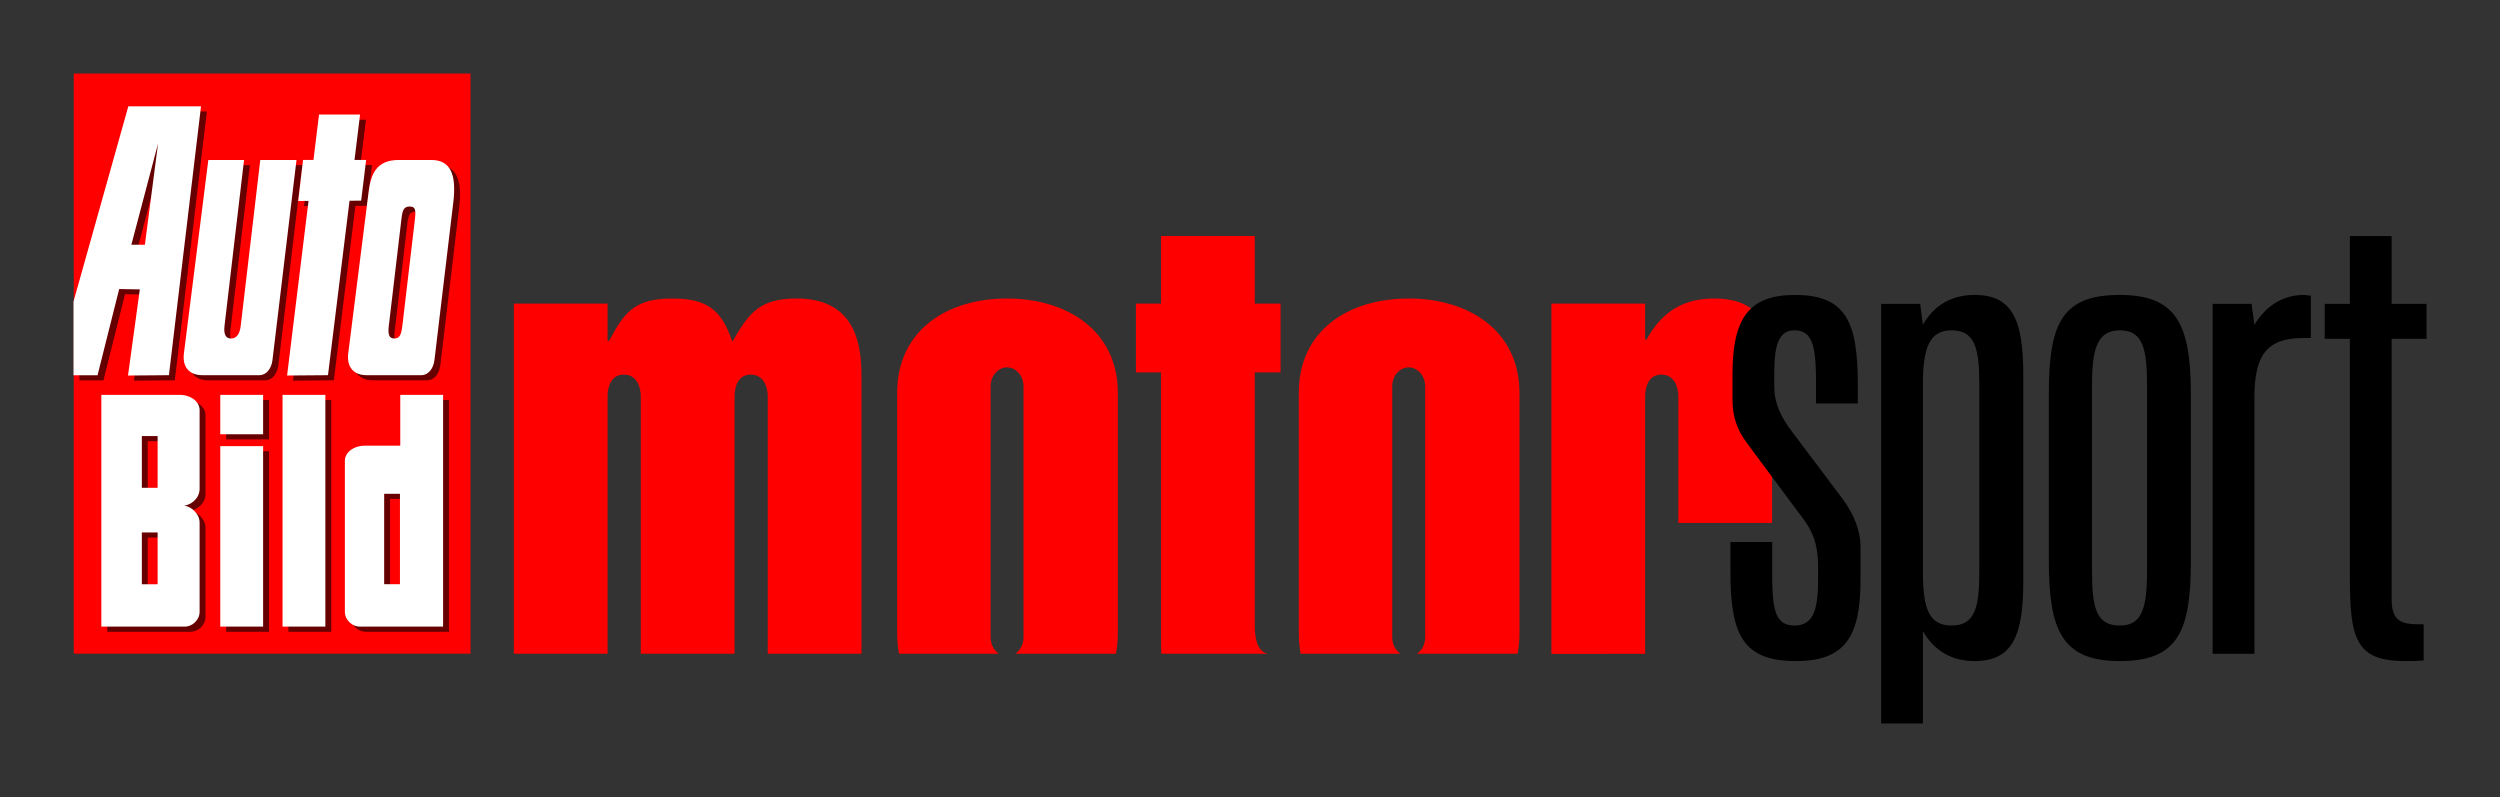
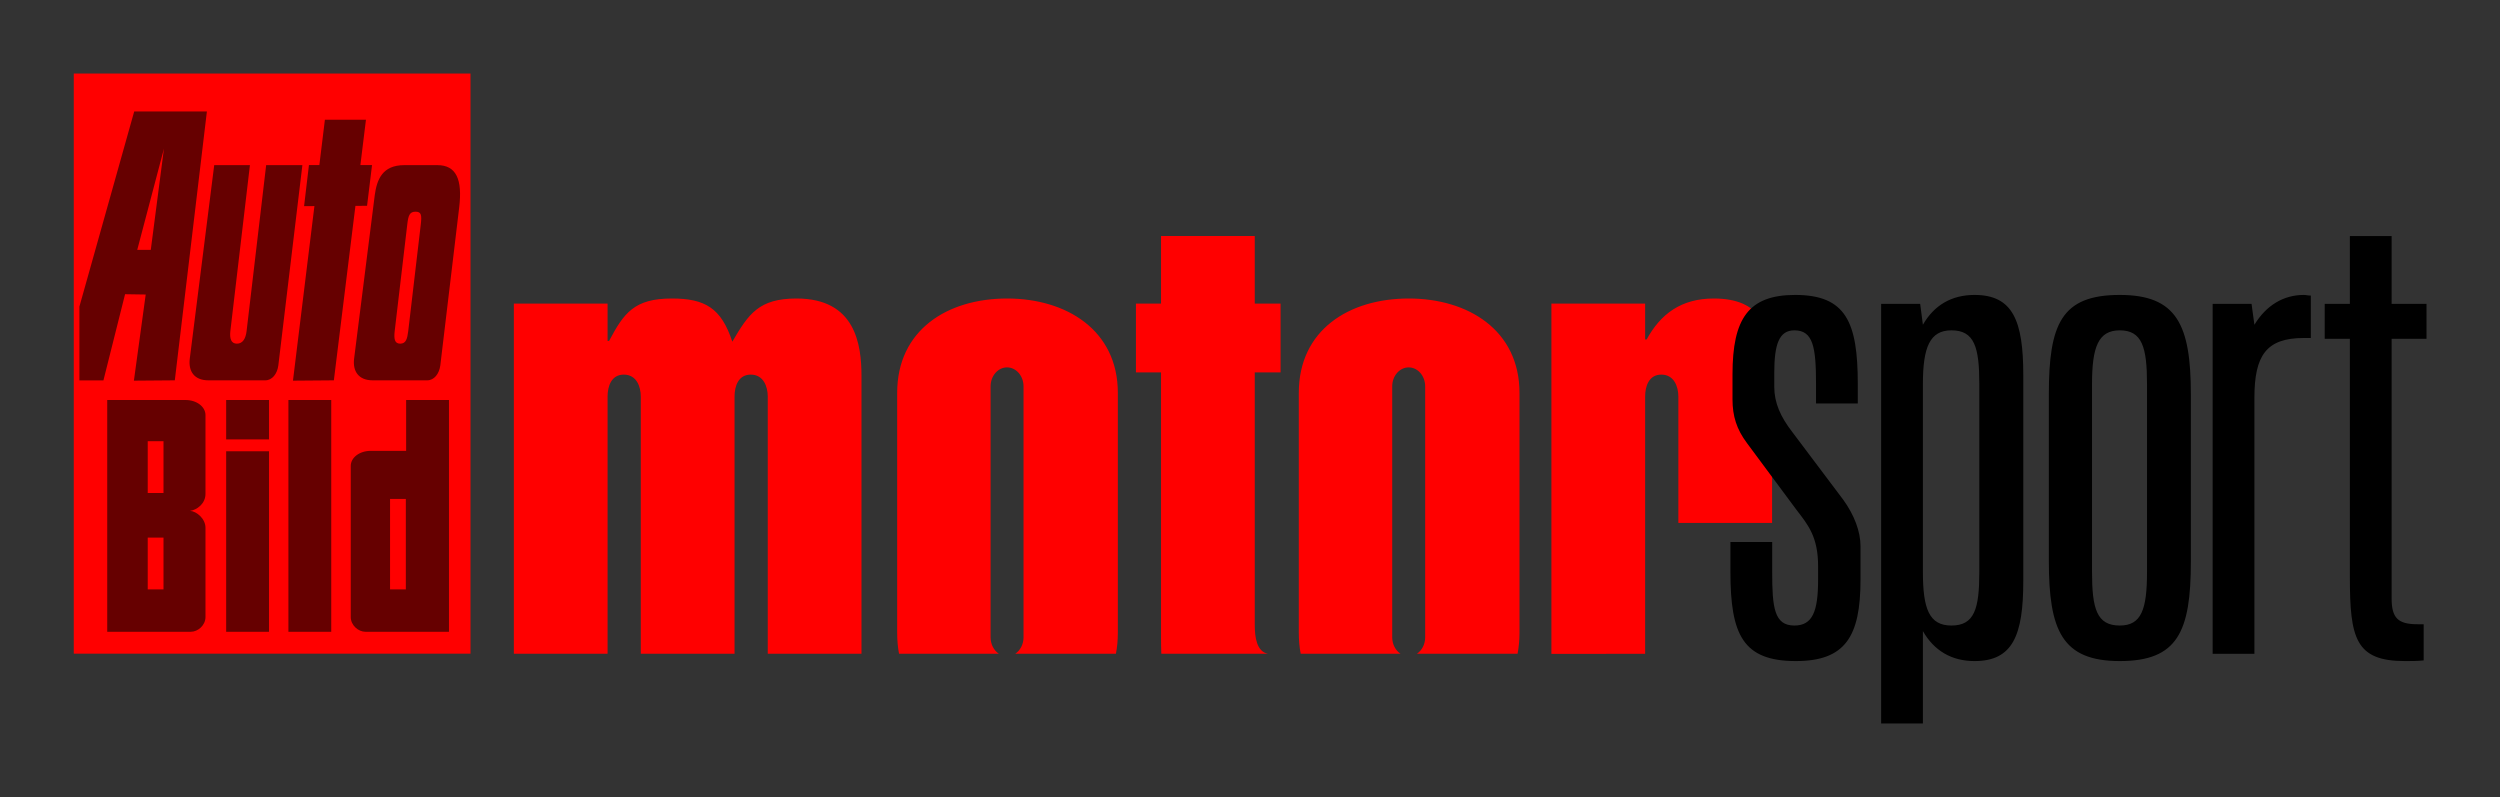
<svg xmlns="http://www.w3.org/2000/svg" id="svg3378" height="192.047" width="602.362" version="1.0">
  <rect width="100%" height="100%" fill="#333333" stroke="none" />
  <defs id="defs3380" />
  <g id="layer1">
    <path id="path3326" style="fill:red;fill-rule:nonzero" d="M 207.571,90.617 L 207.571,157.514 L 184.987,157.509 L 184.987,95.551 C 184.987,93.084 183.921,90.26 180.896,90.26 C 177.871,90.26 176.985,93.084 176.985,95.551 L 176.985,157.509 L 154.395,157.509 L 154.395,95.551 C 154.395,93.084 153.329,90.26 150.304,90.26 C 147.286,90.26 146.393,93.084 146.393,95.551 L 146.393,157.509 L 123.809,157.509 L 123.809,73.157 L 146.393,73.157 L 146.393,82.15 L 146.749,82.15 C 150.304,75.45 152.798,71.923 161.867,71.923 C 169.87,71.923 173.781,74.211 176.448,82.327 C 180.361,75.624 182.85,71.923 191.924,71.923 C 206.148,71.923 207.571,83.032 207.571,90.617 z M 269.339,152.509 C 269.339,154.23 269.182,155.988 268.874,157.514 L 244.629,157.514 C 245.813,156.724 246.615,155.247 246.615,153.554 L 246.615,93.094 C 246.615,90.568 244.835,88.522 242.643,88.522 C 240.451,88.522 238.677,90.568 238.677,93.094 L 238.677,153.554 C 238.677,155.247 239.472,156.724 240.663,157.514 L 216.618,157.514 C 216.321,155.988 216.169,154.23 216.169,152.509 L 216.169,94.67 C 216.169,79.504 228.261,71.923 242.664,71.923 C 256.889,71.923 269.339,79.504 269.339,94.67 L 269.339,152.509 z M 302.328,150.572 C 302.328,153.5 302.782,157.006 305.498,157.514 L 279.814,157.514 C 279.765,156.318 279.743,154.917 279.743,153.569 L 279.743,89.735 L 273.695,89.735 L 273.695,73.157 L 279.743,73.157 L 279.743,56.865 L 302.328,56.865 L 302.328,73.157 L 308.55,73.157 L 308.55,89.735 L 302.328,89.735 L 302.328,150.572 z M 396.387,95.551 L 396.387,157.535 L 373.803,157.542 L 373.803,73.157 L 396.387,73.157 L 396.387,81.797 L 396.744,81.797 C 400.12,75.624 405.098,71.923 412.926,71.923 C 424.127,71.923 426.974,78.622 426.974,89.556 L 426.974,126.002 L 404.39,126.002 L 404.39,95.551 C 404.39,93.084 403.323,90.26 400.299,90.26 C 397.274,90.26 396.387,93.084 396.387,95.551 z M 366.114,152.509 C 366.114,154.23 365.952,155.988 365.649,157.514 L 341.404,157.514 C 342.588,156.724 343.389,155.247 343.389,153.554 L 343.389,93.094 C 343.389,90.568 341.609,88.522 339.417,88.522 C 337.226,88.522 335.447,90.568 335.447,93.094 L 335.447,153.554 C 335.447,155.247 336.248,156.724 337.437,157.514 L 313.392,157.514 C 313.094,155.988 312.938,154.23 312.938,152.509 L 312.938,94.67 C 312.938,79.504 325.036,71.923 339.439,71.923 C 353.665,71.923 366.114,79.504 366.114,94.67 L 366.114,152.509 z M 17.776,157.503 L 113.366,157.503 L 113.366,17.724 L 17.776,17.724 L 17.776,157.503 L 17.776,157.503 z" />
    <path id="path3328" style="fill:#600;fill-rule:nonzero" d="M 42.119,91.638 L 32.262,91.719 L 35.106,70.965 L 30.134,70.888 L 24.918,91.661 L 19.134,91.661 L 19.134,73.865 L 32.337,26.856 L 49.85,26.856 L 42.119,91.638 z M 36.33,60.209 L 39.505,35.795 L 33.066,60.209 L 36.33,60.209 z M 59.412,79.801 L 64.129,39.789 L 72.857,39.789 L 67.062,88.052 C 66.796,90.086 65.574,91.638 63.919,91.638 L 50.203,91.638 C 46.782,91.638 45.344,89.427 45.728,86.396 L 51.614,39.789 L 60.218,39.789 L 55.499,79.801 C 55.311,81.537 55.662,82.804 57.074,82.804 C 58.486,82.804 59.195,81.59 59.412,79.801 z M 89.641,39.767 L 86.833,39.767 L 88.175,28.843 L 78.284,28.843 L 76.948,39.767 L 74.438,39.767 L 73.268,49.667 L 75.756,49.657 L 70.589,91.719 L 80.442,91.638 L 85.637,49.603 L 88.44,49.588 L 89.641,39.767 z M 110.629,50.057 L 106.089,88.052 C 105.819,90.086 104.595,91.638 102.94,91.638 L 89.798,91.638 C 86.378,91.638 84.939,89.427 85.324,86.396 L 90.296,47.011 C 90.81,43.306 92.092,39.789 97.411,39.789 L 105.387,39.789 C 109.888,39.789 111.479,43.16 110.629,50.057 z M 100.115,51.005 C 98.693,51.005 98.385,51.936 98.141,53.98 L 95.095,79.801 C 94.905,81.537 95.014,82.804 96.426,82.804 C 97.838,82.804 98.135,81.59 98.357,79.801 L 101.382,54.115 C 101.647,51.849 101.545,51.005 100.115,51.005 z M 46.004,152.222 L 25.834,152.222 L 25.834,96.379 L 44.7,96.379 C 47.384,96.379 49.51,97.991 49.51,100.02 L 49.51,118.865 C 49.58,121.403 47.352,122.891 45.804,123.085 C 47.405,123.22 49.51,124.984 49.51,127.165 L 49.51,148.667 C 49.51,150.685 47.66,152.222 46.004,152.222 z M 35.594,118.779 L 39.396,118.779 L 39.396,106.308 L 35.594,106.308 L 35.594,118.779 z M 39.398,118.779 L 35.594,118.779 M 35.594,142.007 L 39.396,142.007 L 39.396,129.536 L 35.594,129.536 L 35.594,142.007 z M 39.398,142.007 L 35.594,142.007 M 54.493,105.868 L 64.812,105.868 L 64.812,96.377 L 54.493,96.377 L 54.493,105.868 z M 54.493,152.222 L 64.812,152.222 L 64.812,108.736 L 54.493,108.736 L 54.493,152.222 z M 69.491,152.222 L 79.81,152.222 L 79.81,96.379 L 69.491,96.379 L 69.491,152.222 z M 97.784,142.007 L 93.981,142.007 L 93.981,120.219 L 97.784,120.219 L 97.784,142.007 z M 93.98,142.007 L 97.784,142.007 M 89.327,108.629 C 86.638,108.629 84.511,110.241 84.511,112.27 L 84.511,148.667 C 84.511,150.685 86.367,152.222 88.023,152.222 L 108.178,152.222 L 108.178,96.379 L 97.855,96.379 L 97.855,108.629 L 89.327,108.629 z" />
-     <path id="path3330" style="fill:white;fill-rule:nonzero" d="M 34.911,58.97 L 38.088,34.556 L 31.649,58.97 L 34.911,58.97 z M 40.701,90.4 L 30.843,90.48 L 33.689,69.726 L 28.717,69.644 L 23.5,90.422 L 17.717,90.422 L 17.717,72.626 L 30.919,25.617 L 48.433,25.617 L 40.701,90.4 z M 57.994,78.555 L 62.712,38.55 L 71.439,38.55 L 65.644,86.813 C 65.379,88.847 64.157,90.4 62.5,90.4 L 48.784,90.4 C 45.366,90.4 43.927,88.187 44.31,85.156 L 50.196,38.55 L 58.799,38.55 L 54.088,78.561 C 53.893,80.298 54.244,81.565 55.657,81.565 C 57.068,81.565 57.778,80.351 57.994,78.555 z M 88.222,38.528 L 85.416,38.528 L 86.756,27.603 L 76.866,27.603 L 75.529,38.528 L 73.019,38.528 L 71.849,48.43 L 74.339,48.413 L 69.172,90.479 L 79.024,90.401 L 84.219,48.364 L 87.021,48.349 L 88.222,38.528 z M 98.698,49.76 C 97.274,49.76 96.966,50.69 96.724,52.737 L 93.676,78.561 C 93.488,80.298 93.597,81.565 95.008,81.565 C 96.42,81.565 96.718,80.351 96.94,78.555 L 99.965,52.876 C 100.23,50.609 100.127,49.76 98.698,49.76 z M 109.212,48.82 L 104.672,86.813 C 104.4,88.847 103.178,90.4 101.523,90.4 L 88.38,90.4 C 84.96,90.4 83.522,88.187 83.905,85.156 L 88.877,45.772 C 89.391,42.066 90.675,38.55 95.993,38.55 L 103.968,38.55 C 108.469,38.55 110.061,41.921 109.212,48.82 z M 53.076,104.631 L 63.396,104.631 L 63.396,95.139 L 53.076,95.139 L 53.076,104.631 z M 53.076,150.981 L 63.396,150.981 L 63.396,107.498 L 53.076,107.498 L 53.076,150.981 z M 37.979,140.769 L 34.176,140.769 M 34.176,140.769 L 37.979,140.769 L 37.979,128.299 L 34.176,128.299 L 34.176,140.769 z M 37.979,117.541 L 34.176,117.541 M 34.176,117.541 L 37.979,117.541 L 37.979,105.072 L 34.176,105.072 L 34.176,117.541 z M 44.586,150.984 L 24.415,150.984 L 24.415,95.141 L 43.283,95.141 C 45.971,95.141 48.093,96.753 48.093,98.782 L 48.093,117.622 C 48.163,120.159 45.933,121.653 44.386,121.842 C 45.988,121.983 48.093,123.747 48.093,125.928 L 48.093,147.424 C 48.093,149.447 46.241,150.984 44.586,150.984 z M 68.074,150.981 L 78.393,150.981 L 78.393,95.135 L 68.074,95.135 L 68.074,150.981 z M 87.91,107.388 C 85.221,107.388 83.094,109 83.094,111.029 L 83.094,147.422 C 83.094,149.444 84.949,150.981 86.606,150.981 L 106.761,150.981 L 106.761,95.138 L 96.442,95.138 L 96.442,107.388 L 87.91,107.388 z M 92.563,140.767 L 96.366,140.767 M 96.366,140.767 L 92.564,140.767 L 92.564,118.978 L 96.366,118.978 L 96.366,140.767 z" />
    <path id="path3348" style="fill:black;fill-rule:nonzero" d="M 566.188,56.875 L 566.188,73.219 L 560.125,73.219 L 560.125,81.625 L 566.188,81.625 L 566.188,139 C 566.188,153.76 567.528,159.281 579.438,159.281 C 580.779,159.281 582.29,159.294 583.969,159.125 L 583.969,150.406 L 582.469,150.406 C 577.772,150.406 576.25,148.884 576.25,144.188 L 576.25,81.625 L 584.656,81.625 L 584.656,73.219 L 576.25,73.219 L 576.25,56.875 L 566.188,56.875 z M 432.531,71.062 C 421.294,71.062 417.438,76.77 417.438,90.188 L 417.438,96.219 C 417.438,100.245 418.422,103.427 420.938,106.781 L 432.875,122.875 C 435.726,126.565 438.062,129.423 438.062,136.469 L 438.062,139.656 C 438.063,147.373 436.704,150.719 432.344,150.719 C 427.479,150.719 427,146.367 427,137.812 L 427,130.594 L 416.938,130.594 L 416.938,137.812 C 416.938,152.909 419.941,159.281 432.688,159.281 C 444.597,159.281 448.281,153.411 448.281,139.656 L 448.281,131.594 C 448.281,128.072 446.778,124.065 444.094,120.375 L 431.844,104.094 C 428.991,100.404 427.5,97.045 427.5,93.188 L 427.5,89.844 C 427.5,82.967 428.654,79.594 432.344,79.594 C 436.871,79.594 437.562,83.642 437.562,92.531 L 437.562,97.219 L 447.625,97.219 L 447.625,92.531 C 447.625,77.604 444.775,71.062 432.531,71.062 z M 475.75,71.062 C 470.209,71.062 465.995,73.554 463.312,78.25 L 462.656,73.219 L 453.25,73.219 L 453.25,174.312 L 463.312,174.312 L 463.312,152.062 C 465.995,156.759 470.209,159.281 475.75,159.281 C 484.975,159.281 487.5,153.083 487.5,140 L 487.5,90.344 C 487.5,77.261 484.975,71.062 475.75,71.062 z M 510.75,71.062 C 496.66,71.062 493.656,78.09 493.656,95.031 L 493.656,135.125 C 493.656,151.898 496.829,159.281 510.75,159.281 C 524.676,159.281 527.875,152.254 527.875,135.312 L 527.875,95.031 C 527.875,78.259 524.509,71.062 510.75,71.062 z M 555.094,71.062 C 550.228,71.062 546.038,73.554 543.188,78.25 L 542.5,73.219 L 533.125,73.219 L 533.125,157.531 L 543.188,157.531 L 543.188,95.875 C 543.188,85.644 546.035,81.438 555.094,81.438 C 555.597,81.437 556.278,81.438 556.781,81.438 L 556.781,71.219 C 556.111,71.219 555.597,71.062 555.094,71.062 z M 470.188,79.594 C 475.729,79.594 476.906,83.642 476.906,92.531 L 476.906,137.812 C 476.906,146.703 475.729,150.719 470.188,150.719 C 464.82,150.719 463.312,146.703 463.312,137.812 L 463.312,92.531 C 463.312,83.642 464.988,79.594 470.188,79.594 z M 510.75,79.594 C 516.117,79.594 517.312,83.642 517.312,92.531 L 517.312,137.812 C 517.312,146.871 515.95,150.719 510.75,150.719 C 505.215,150.719 504.062,146.703 504.062,137.812 L 504.062,92.531 C 504.062,83.642 505.551,79.594 510.75,79.594 z" />
  </g>
</svg>